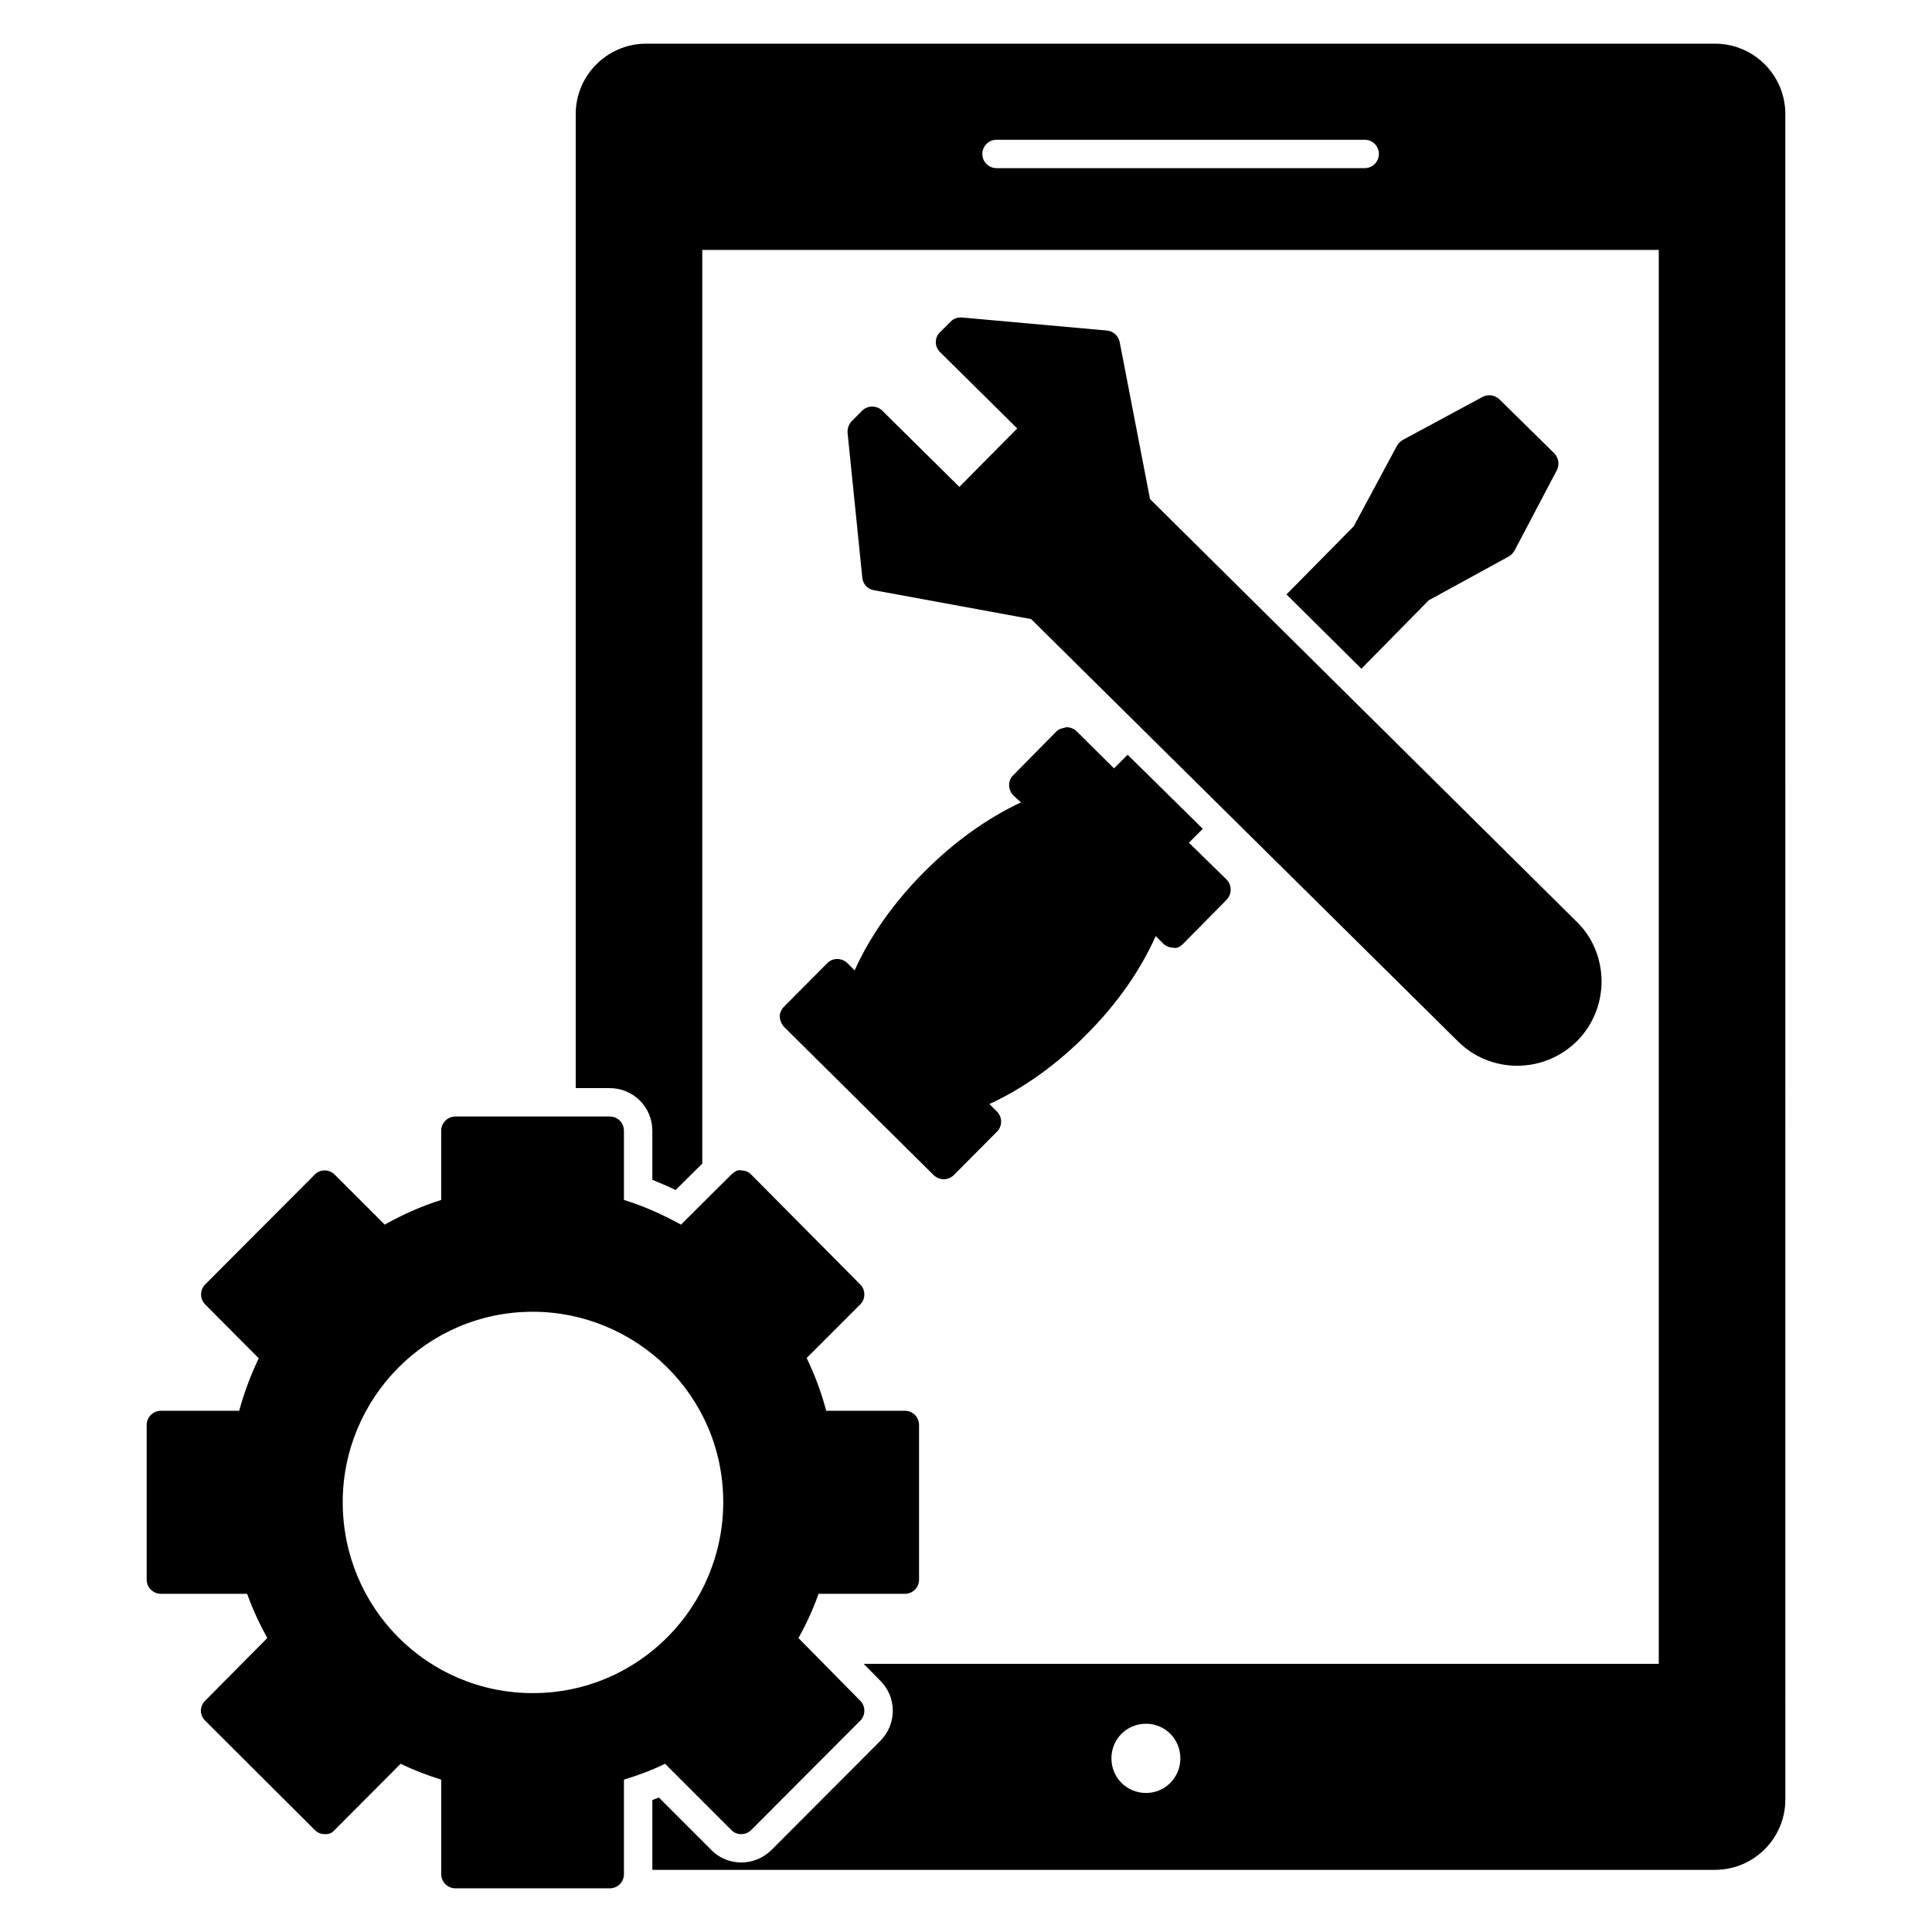
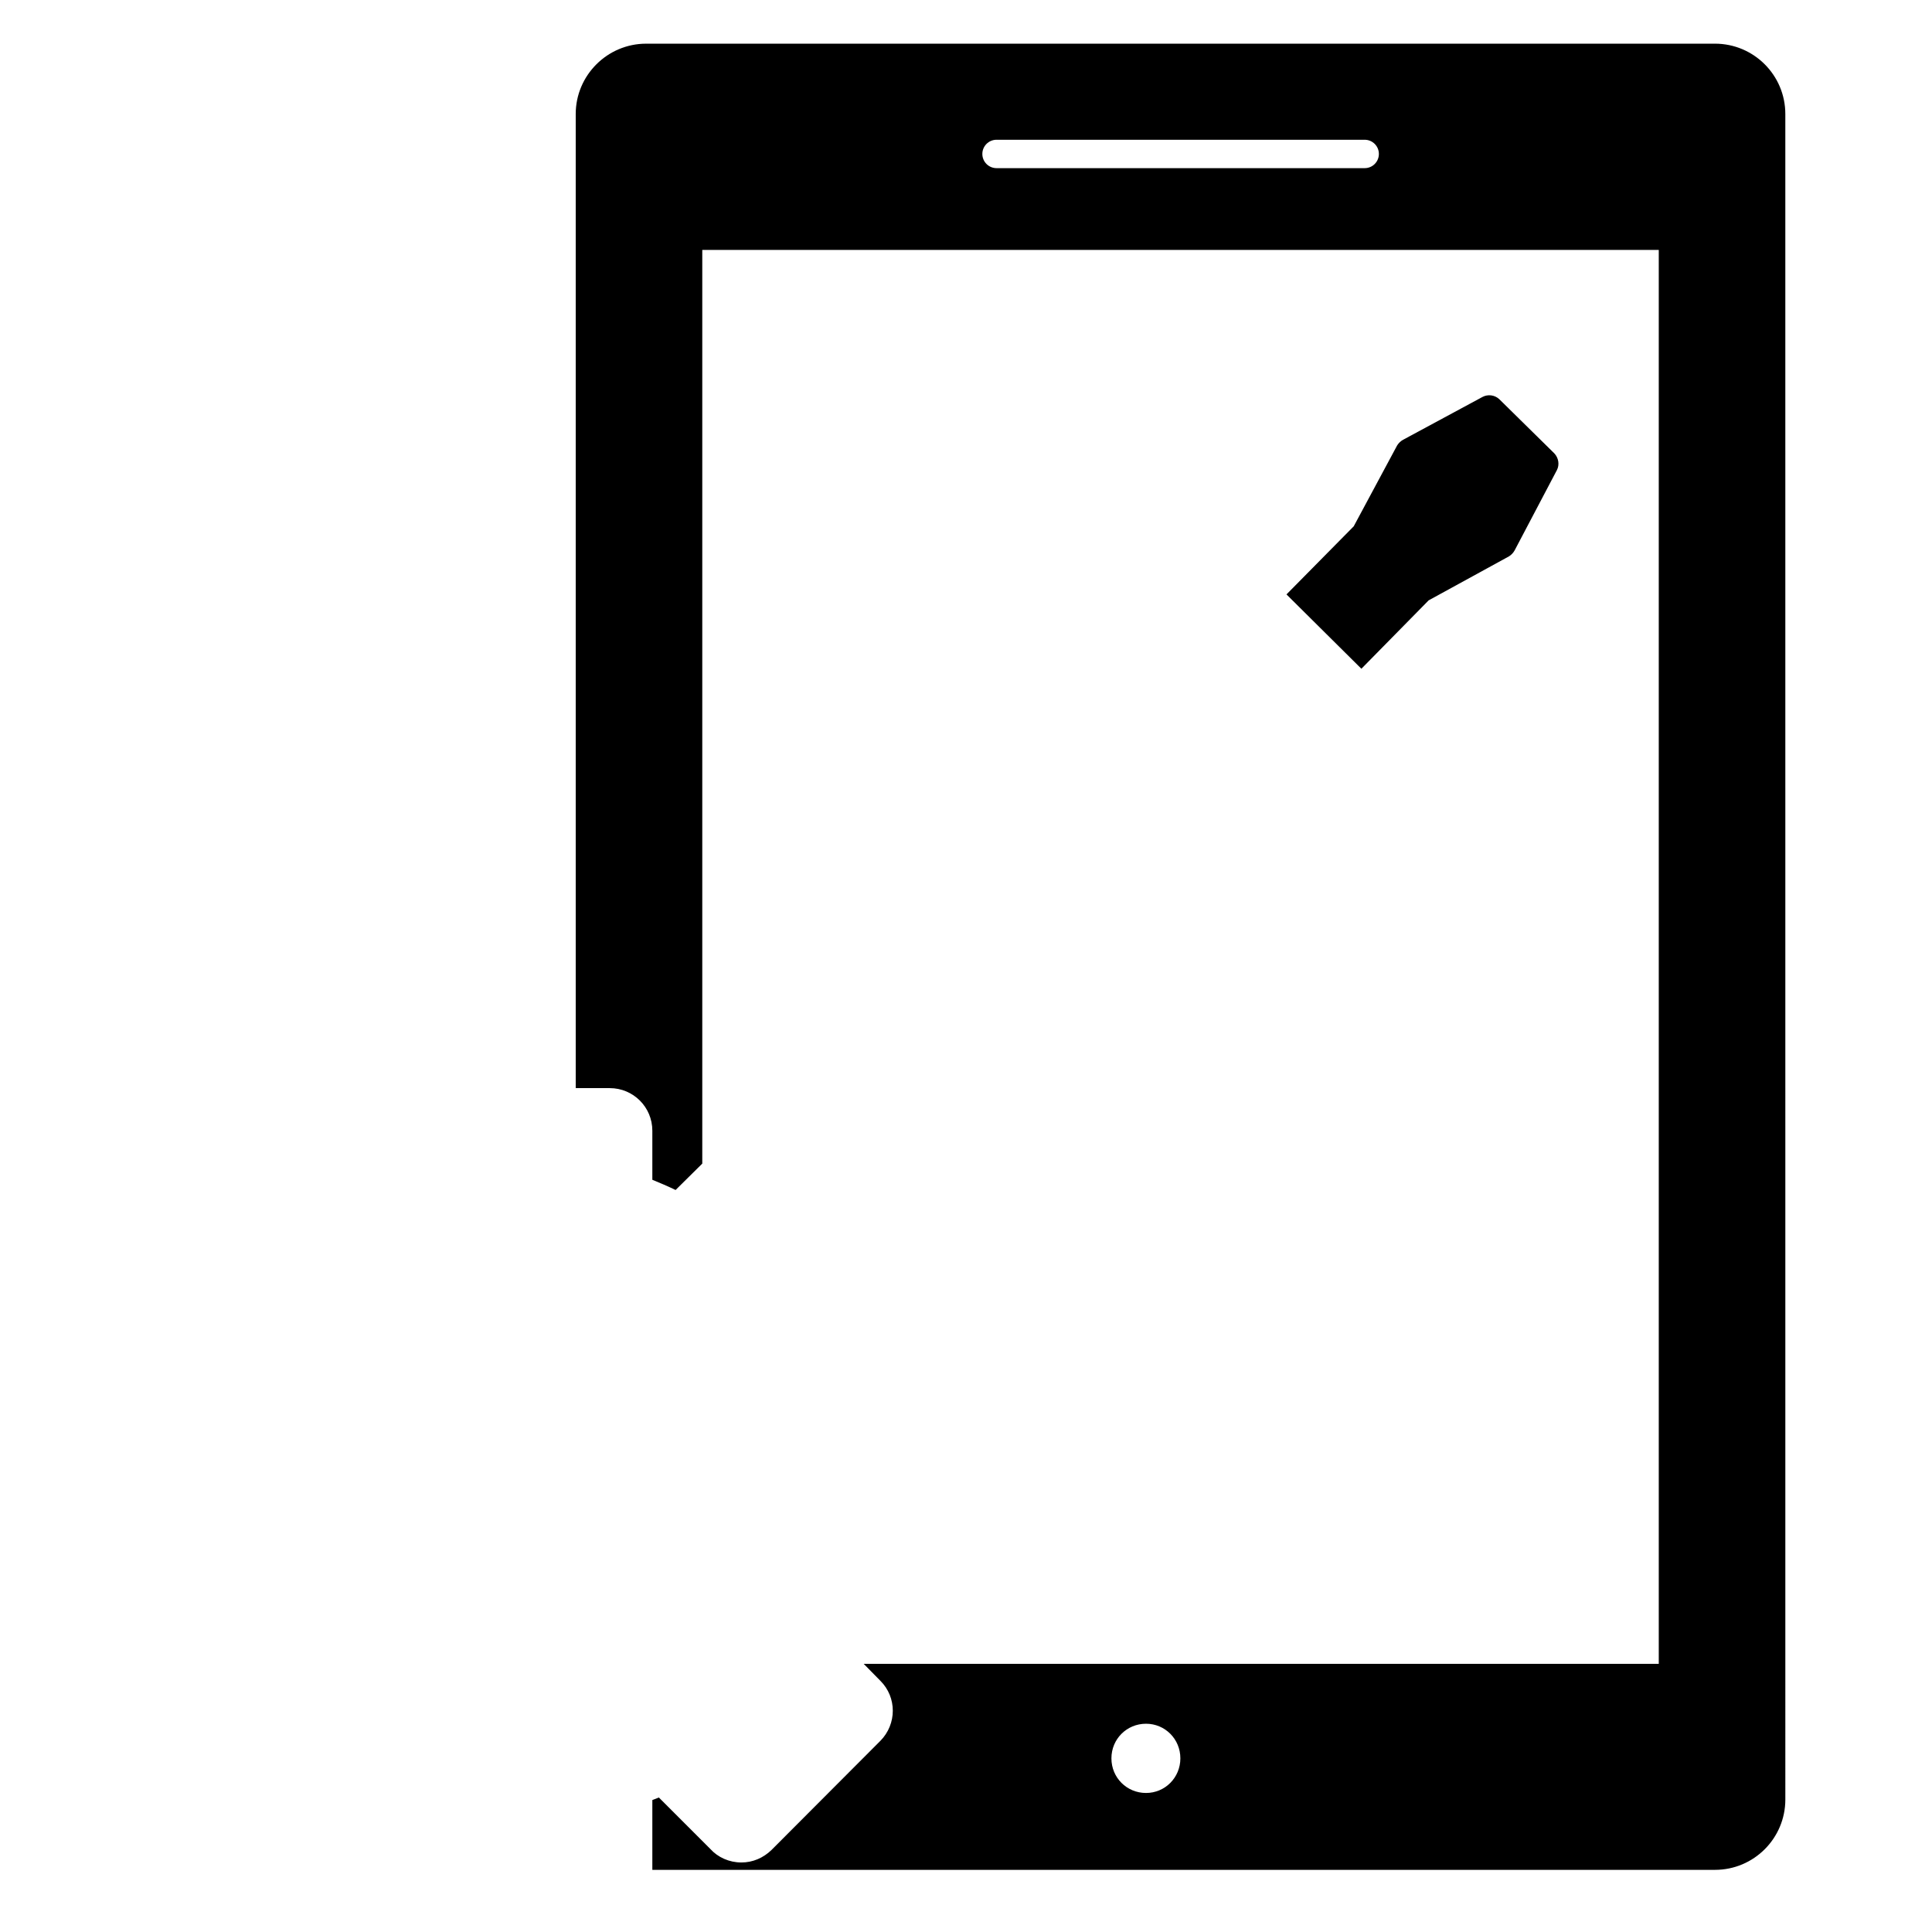
<svg xmlns="http://www.w3.org/2000/svg" fill="#000000" width="800px" height="800px" version="1.1" viewBox="144 144 512 512">
  <g>
    <path d="m505.66 188.56h-97.566c-2.078 0-3.762-1.68-3.762-3.762 0-2.078 1.68-3.762 3.762-3.762h97.562c2.078 0 3.762 1.68 3.762 3.762 0 2.078-1.68 3.762-3.758 3.762zm92.82-32.984h-283.26c-10.227 0-18.648 8.348-18.648 18.648v258.14h9.023c6.242 0 11.281 5.039 11.281 11.281v13.008c2.031 0.828 4.137 1.73 6.164 2.707l7.07-6.992v-242.13h253.48v374.7h-210.7l4.438 4.512c4.363 4.359 4.363 11.43 0 15.867l-28.875 28.949c-2.18 2.106-4.961 3.309-7.969 3.309-3.234 0-6.242-1.352-8.27-3.609l-13.609-13.609c-0.602 0.227-1.129 0.449-1.73 0.676v18.496h281.61c10.301 0 18.648-8.348 18.648-18.648l-0.004-446.66c0-10.301-8.348-18.648-18.648-18.648zm-150.77 463.58c-5.113 0-9.172-4.062-9.172-9.176s4.059-9.172 9.172-9.172c5.039 0 9.098 4.059 9.098 9.172s-4.062 9.176-9.098 9.176z" />
-     <path d="m383.79 517.87h-20.828c-1.355-5.039-3.082-9.625-5.188-13.984l14.211-14.211c1.43-1.43 1.43-3.836 0-5.266l-28.875-29.102c-0.676-0.75-1.656-1.129-2.633-1.129-0.902-0.301-1.953 0.375-2.707 1.129l-13.309 13.234c-4.738-2.633-9.773-4.887-15.113-6.543v-18.348c0-2.106-1.656-3.762-3.762-3.762h-40.906c-2.031 0-3.762 1.652-3.762 3.762v18.348c-5.266 1.652-10.301 3.91-14.965 6.543l-13.234-13.234c-0.754-0.75-1.656-1.129-2.707-1.129-0.977 0-1.953 0.375-2.633 1.129l-29.023 29.102c-1.43 1.43-1.43 3.836 0 5.266l14.211 14.289c-2.106 4.359-3.836 9.023-5.188 13.91l-20.75-0.004c-2.031 0-3.762 1.656-3.762 3.762v40.98c0 2.106 1.73 3.762 3.762 3.762h22.859c1.43 3.984 3.234 7.894 5.34 11.73l-16.469 16.617c-0.676 0.676-1.129 1.652-1.129 2.633 0 0.977 0.449 1.957 1.129 2.633l29.023 28.949c0.75 0.75 1.652 1.129 2.633 1.129 1.355 0.074 2.031-0.375 2.707-1.129l17.445-17.52c3.383 1.656 6.918 3.008 10.754 4.211v25.039c0 2.106 1.73 3.762 3.762 3.762h40.906c2.106 0 3.762-1.656 3.762-3.762v-25.039c3.91-1.203 7.519-2.555 10.902-4.211l17.52 17.52c0.676 0.75 1.656 1.129 2.633 1.129h0.074c0.977 0 1.879-0.375 2.633-1.129l28.875-28.949c1.43-1.43 1.43-3.836 0-5.262l-16.391-16.617c2.18-3.91 3.91-7.746 5.34-11.73h22.859c2.106 0 3.762-1.656 3.762-3.762v-40.98c-0.008-2.109-1.664-3.766-3.769-3.766zm-98.582 74.82c-27.973 0-50.383-22.633-50.383-50.605 0-27.434 22.18-50.457 50.383-50.457 27.117 0 50.457 21.941 50.457 50.457 0 27.562-22.25 50.605-50.457 50.605z" />
-     <path d="m469.07 382.44-11.43 11.582c-0.676 0.75-1.73 1.43-2.707 1.129-0.977 0-1.879-0.375-2.633-1.055l-2.031-2.031c-3.91 8.871-10.227 17.973-18.199 25.941-7.969 8.121-16.992 14.512-25.867 18.574l2.031 2.031c1.43 1.43 1.43 3.836 0 5.266l-11.43 11.504c-0.754 0.75-1.73 1.129-2.707 1.129-0.902 0-1.879-0.375-2.633-1.055l-39.699-39.328c-0.676-0.754-1.051-1.73-1.129-2.707 0-0.977 0.449-1.957 1.129-2.633l11.43-11.504c1.43-1.504 3.836-1.504 5.34-0.074l1.957 1.953c3.984-8.949 10.375-17.973 18.273-25.941 7.969-8.047 16.918-14.438 25.793-18.574l-2.031-1.879c-1.43-1.504-1.504-3.91 0-5.34l11.43-11.578c0.676-0.75 1.652-0.828 2.633-1.129 1.055 0 1.957 0.375 2.707 1.051l9.926 9.852 3.609-3.609 19.926 19.625-3.684 3.684 10 9.777c1.426 1.504 1.426 3.836-0.004 5.34z" />
    <path d="m556.59 268.59-11.203 21.281c-0.375 0.676-0.902 1.203-1.504 1.578l-21.281 11.656-17.82 18.121-19.852-19.699 17.82-18.047 11.504-21.43c0.375-0.602 0.902-1.129 1.578-1.504l21.055-11.355c1.43-0.754 3.234-0.527 4.438 0.602l14.59 14.363c1.125 1.199 1.426 3.008 0.676 4.434z" />
-     <path d="m562.01 419.81c-8.832 8.832-23.023 8.781-31.656 0.148l-113.09-111.89-41.734-7.668c-1.656-0.301-2.859-1.656-3.008-3.309l-3.91-38.426c-0.074-1.055 0.301-2.18 1.051-3.008l2.781-2.781c0.754-0.75 1.656-1.129 2.707-1.129 0.977 0 1.953 0.375 2.633 1.055l20.453 20.227 15.34-15.492-20.453-20.227c-0.676-0.676-1.129-1.652-1.129-2.633 0-0.977 0.375-1.957 1.129-2.633l2.781-2.781c0.754-0.828 1.879-1.203 3.008-1.129l38.426 3.457c1.656 0.152 3.008 1.352 3.383 3.008l8.047 41.656 113.02 111.96c8.59 8.297 9.031 22.625 0.227 31.59z" />
  </g>
</svg>